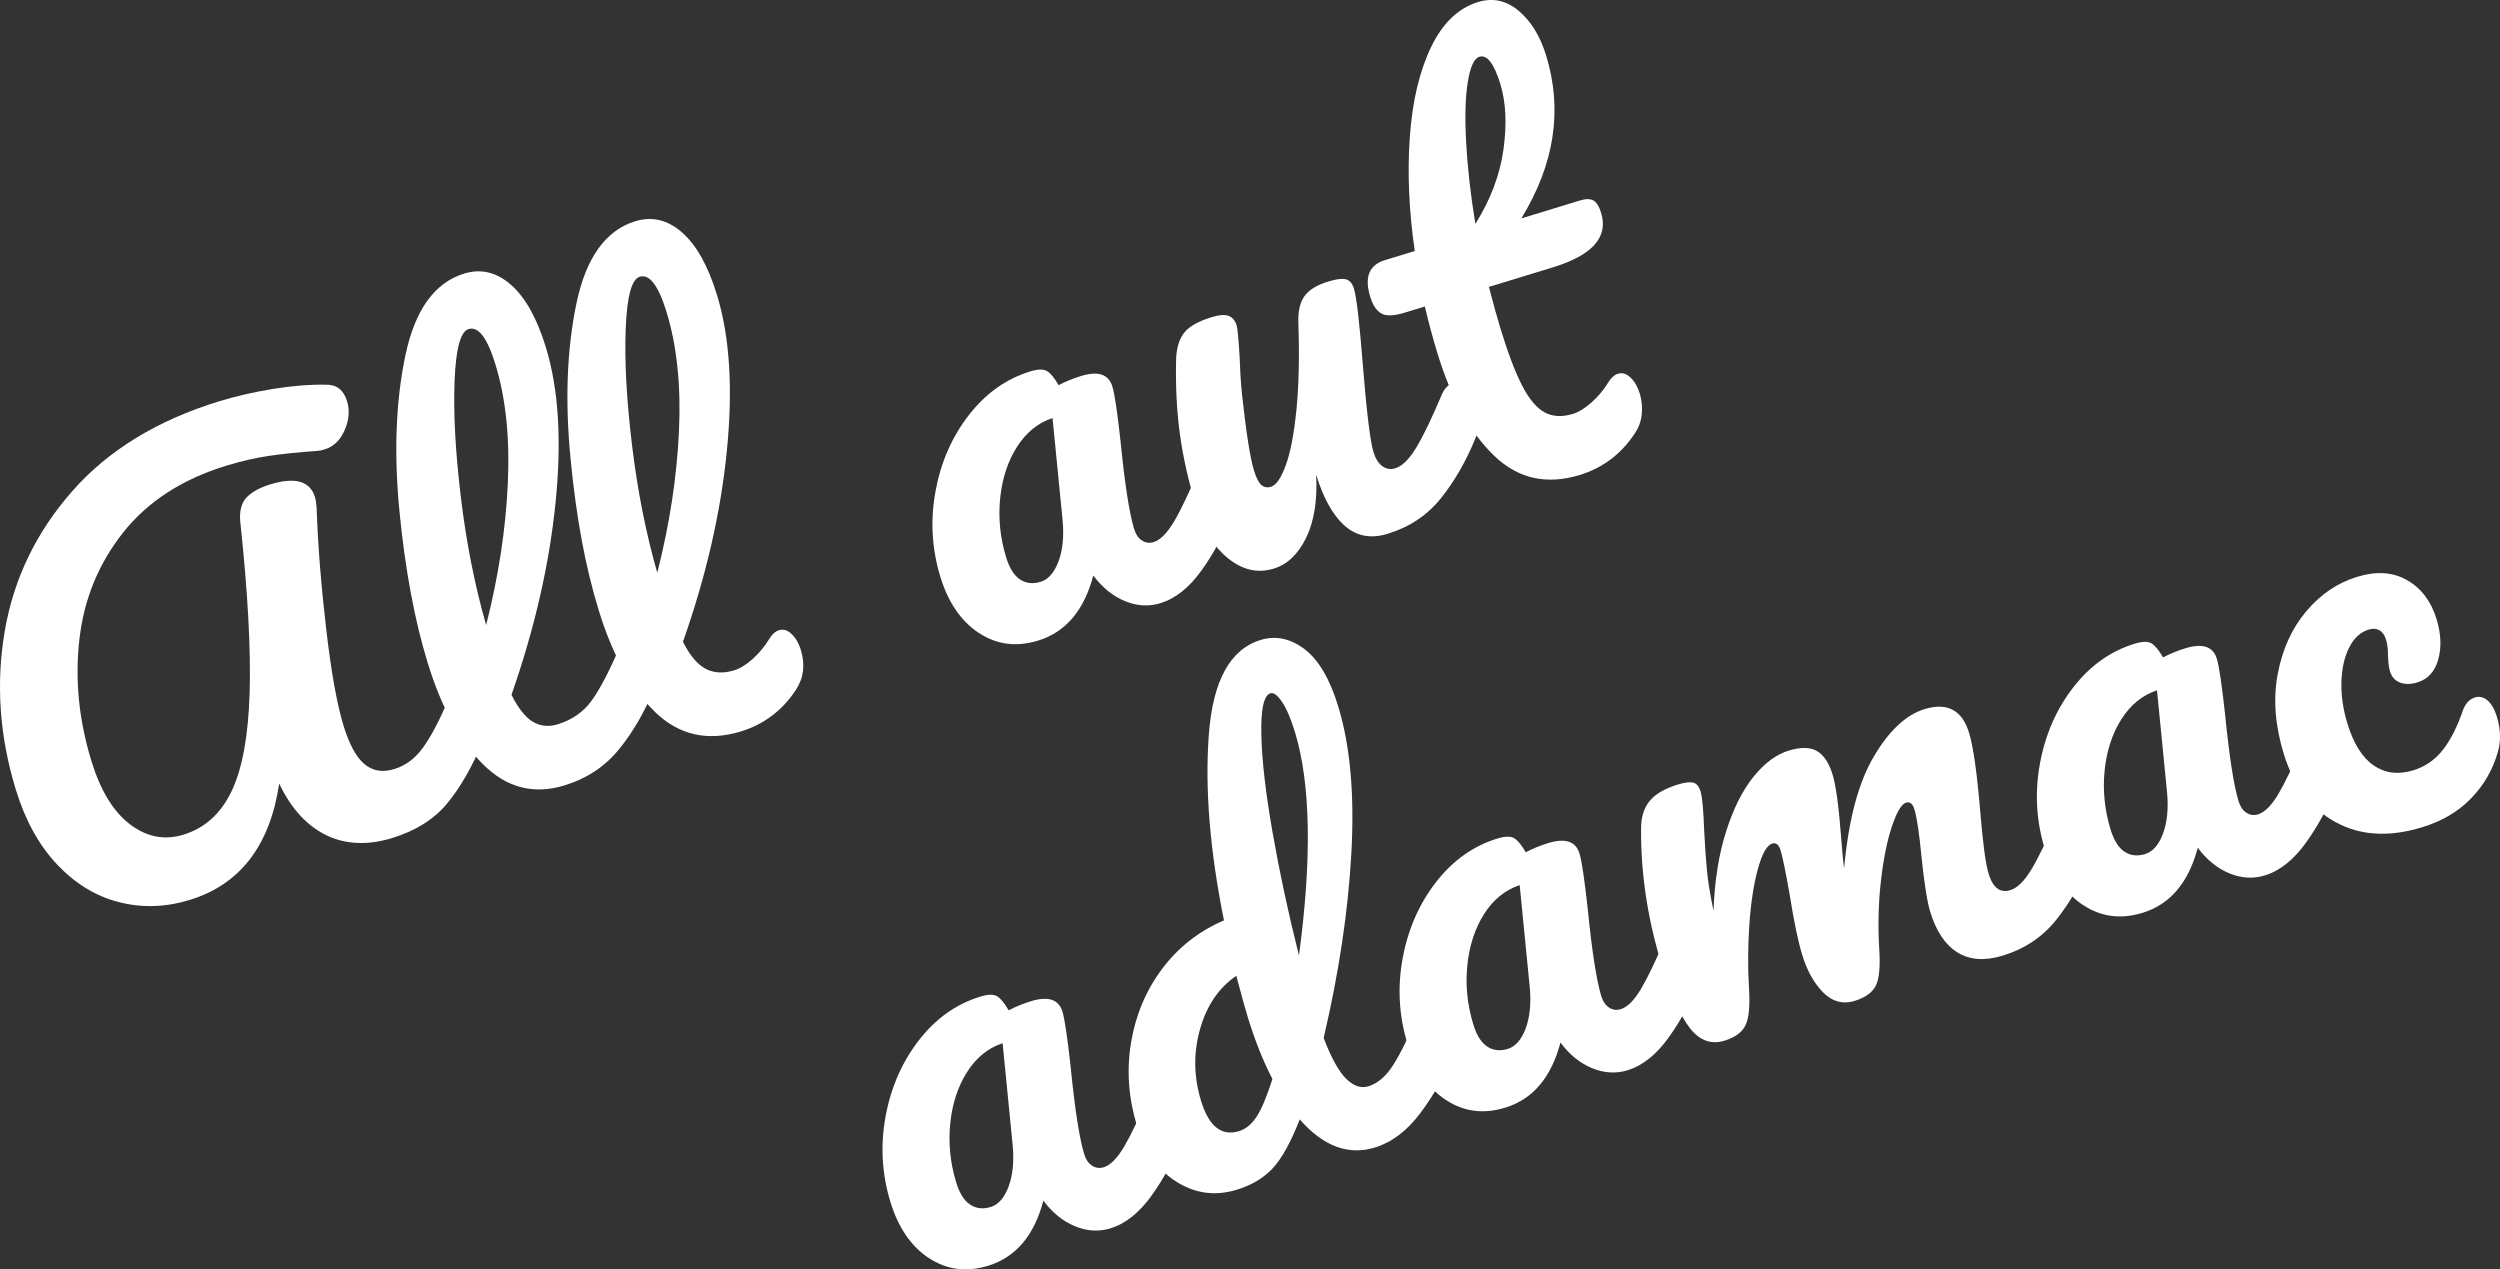
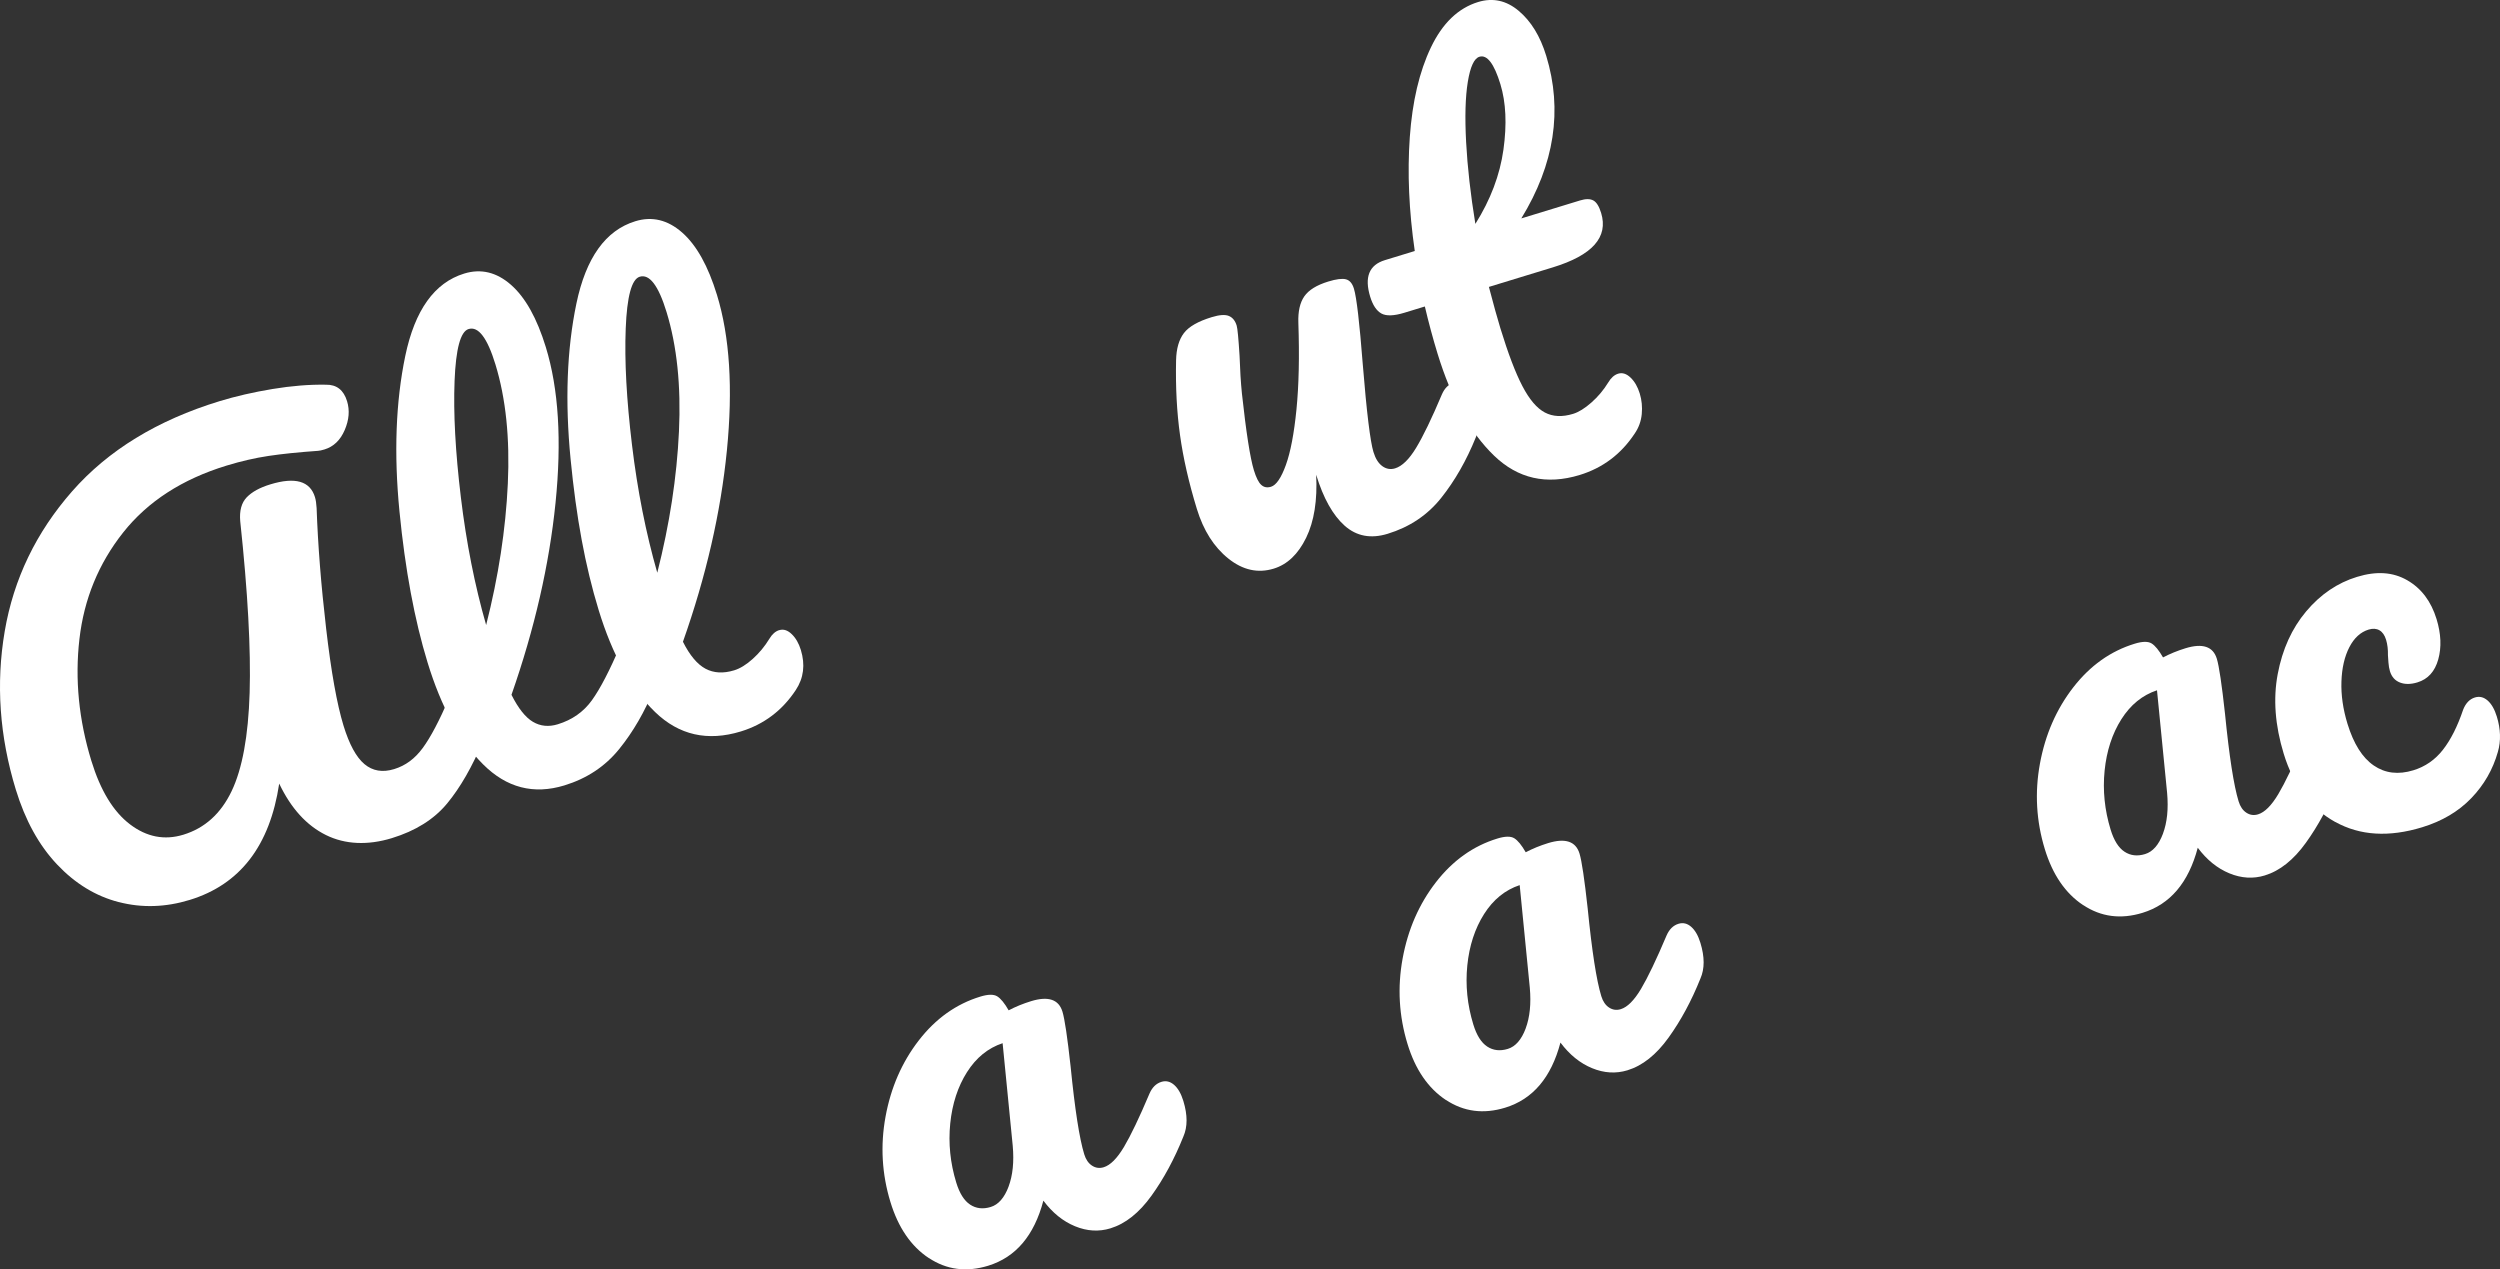
<svg xmlns="http://www.w3.org/2000/svg" id="_イヤー_2" viewBox="0 0 1092.99 554.97">
  <rect x="0" y="0" width="1092.99" height="554.97" fill="#333333" stroke="none" />
  <defs>
    <style>.cls-1{fill:#fff;}</style>
  </defs>
  <g id="text">
    <g>
      <path class="cls-1" d="M51.94,394.4c-10.08-2.6-19.08-8.09-26.99-16.47-7.92-8.37-13.93-19.29-18.05-32.76C-.21,321.92-1.83,298.87,2.06,276.01c3.89-22.85,13.71-43.26,29.47-61.21,15.76-17.95,37.26-31.09,64.49-39.42,7.04-2.15,14.74-3.92,23.1-5.31,8.36-1.38,16.16-2.01,23.39-1.88,4.66-.08,7.74,2.32,9.23,7.22,1.22,3.98,.87,8.18-1.04,12.61-1.91,4.43-4.85,7.26-8.83,8.47-1.23,.37-2.17,.58-2.82,.61-8.52,.6-15.74,1.34-21.66,2.23-5.92,.89-12.01,2.29-18.29,4.21-19.43,5.94-34.52,15.7-45.26,29.27-10.74,13.57-17.12,29.12-19.12,46.63-2.01,17.51-.27,35.22,5.2,53.12,3.98,13.01,9.61,22.28,16.91,27.83,7.3,5.55,15.08,7.06,23.35,4.53,9.33-2.85,16.35-9.18,21.05-18.98,4.7-9.8,7.33-24.16,7.91-43.08,.57-18.91-.8-43.93-4.12-75.03-.39-4.56,.56-8.03,2.84-10.41,2.29-2.37,5.72-4.26,10.32-5.66,10.86-3.32,17.37-1.46,19.52,5.58,.37,1.23,.61,2.82,.72,4.8,.56,16.06,1.94,33.58,4.15,52.56,2.2,18.99,4.74,33.15,7.59,42.48,2.53,8.26,5.59,13.89,9.18,16.89,3.59,3,7.92,3.73,12.97,2.18s9.06-4.56,12.49-9.21c3.43-4.65,7.29-11.98,11.6-21.99,1.18-2.7,2.92-4.41,5.22-5.11,1.99-.61,3.84-.17,5.55,1.32,1.71,1.49,3.05,3.83,4.04,7.05,1.82,5.97,1.82,11.16,0,15.56-4.74,11.32-9.98,20.45-15.72,27.39-5.74,6.94-13.81,12-24.22,15.18s-20.31,2.82-28.78-1.37c-8.47-4.19-15.28-11.68-20.43-22.49-4.07,27.18-17.12,44.14-39.16,50.87-10.56,3.23-20.88,3.54-30.96,.93Z" />
      <path class="cls-1" d="M281.99,278.39c1.71,1.48,3.06,3.83,4.04,7.05,1.87,6.12,1.87,11.31-.01,15.56-4.1,10.12-9.22,18.97-15.35,26.53-6.14,7.57-14.1,12.84-23.89,15.84-13.47,4.12-25.32,1.05-35.57-9.2-10.25-10.25-18.34-25.09-24.28-44.53-5.71-18.67-9.8-40.67-12.28-66.02s-1.63-48.02,2.54-68.03c4.17-20.01,12.76-32.01,25.76-35.99,7.34-2.25,14.16-.6,20.45,4.92,6.29,5.52,11.38,14.63,15.26,27.33,5.57,18.21,6.97,40.87,4.22,67.98-2.75,27.11-9.17,55.09-19.26,83.94,2.99,5.95,6.12,9.89,9.38,11.81,3.26,1.93,6.89,2.29,10.87,1.07,6.27-1.92,11.23-5.4,14.88-10.45,3.64-5.04,7.8-13.05,12.48-24.02,1.18-2.7,2.92-4.41,5.21-5.11,1.99-.61,3.84-.17,5.55,1.32Zm-83.25-111.83c-.56,14.06,.36,31.01,2.75,50.86,2.39,19.85,6.07,38.47,11.05,55.85,5.39-21.22,8.55-41.8,9.48-61.75,.93-19.94-.87-37.33-5.41-52.18-3.55-11.63-7.48-16.79-11.76-15.48-3.52,1.08-5.56,8.64-6.11,22.7Z" />
      <path class="cls-1" d="M340.71,275.5c1.84-.56,3.64,.02,5.42,1.73,1.78,1.71,3.11,4.03,4,6.93,1.96,6.43,1.24,12.26-2.19,17.48-5.94,9.01-13.97,15.06-24.06,18.15-14.54,4.44-27.03,1.61-37.48-8.49-10.45-10.1-18.67-24.95-24.66-44.54s-9.8-40.67-12.28-66.02c-2.48-25.34-1.63-48.02,2.54-68.03,4.17-20.01,12.76-32.01,25.76-35.99,7.34-2.25,14.16-.6,20.45,4.92,6.29,5.52,11.38,14.63,15.26,27.33,5.57,18.21,7.01,40.86,4.33,67.94-2.68,27.09-9.08,54.98-19.22,83.67,2.99,5.95,6.28,9.87,9.88,11.79,3.6,1.91,7.76,2.14,12.51,.69,2.6-.79,5.31-2.46,8.13-5,2.82-2.53,5.24-5.45,7.24-8.74,1.21-2.04,2.66-3.32,4.35-3.84Zm-67.15-131.81c-.56,14.06,.36,31.01,2.75,50.86,2.39,19.85,6.07,38.47,11.05,55.85,5.39-21.22,8.55-41.8,9.48-61.75,.93-19.94-.87-37.33-5.41-52.18-3.55-11.63-7.48-16.79-11.76-15.48-3.52,1.08-5.56,8.64-6.11,22.7Z" />
-       <path class="cls-1" d="M427.9,276.7c-7.77-5.15-13.36-13.32-16.77-24.49-3.74-12.24-4.46-24.7-2.14-37.37,2.31-12.67,7.16-23.77,14.54-33.31,7.37-9.53,16.34-15.91,26.9-19.14,3.36-1.03,5.82-1.07,7.37-.12,1.55,.95,3.21,2.99,5.01,6.12,3.03-1.59,6.3-2.93,9.82-4.01,7.5-2.29,12.06-.76,13.7,4.6,.98,3.21,2.18,11.22,3.57,24,1.86,18.67,3.84,31.45,5.95,38.34,.7,2.3,1.84,3.96,3.4,4.98,1.57,1.03,3.27,1.26,5.11,.7,2.91-.89,5.85-3.84,8.84-8.85,2.99-5.01,6.71-12.8,11.18-23.37,1.18-2.7,2.92-4.41,5.22-5.11,1.99-.61,3.84-.17,5.55,1.32s3.05,3.83,4.04,7.05c1.87,6.12,1.87,11.31,0,15.56-3.89,9.72-8.53,18.34-13.93,25.84-5.4,7.51-11.39,12.27-17.97,14.28-5.05,1.54-10.21,1.24-15.46-.92-5.26-2.16-9.88-5.89-13.84-11.2-4.03,15.29-12.09,24.78-24.17,28.47-9.49,2.9-18.12,1.77-25.88-3.38Zm34.87-31.24c1.84-4.91,2.45-10.87,1.81-17.87l-4.42-44.83c-6.38,2.12-11.57,6.34-15.58,12.67-4,6.33-6.44,13.81-7.32,22.44-.87,8.64,0,17.24,2.62,25.8,1.45,4.74,3.48,7.97,6.1,9.68,2.61,1.71,5.6,2.05,8.97,1.02s5.97-4,7.81-8.91Z" />
      <path class="cls-1" d="M537.05,244.21c-6.3-5.01-10.9-12.27-13.8-21.75-3.51-11.48-5.96-22.23-7.35-32.26-1.4-10.03-1.97-20.94-1.72-32.73,.12-5.06,1.26-9,3.41-11.83,2.15-2.83,6.2-5.16,12.17-6.98,3.36-1.03,5.86-1.2,7.49-.53,1.63,.68,2.77,2.08,3.42,4.22,.37,1.23,.79,5.62,1.26,13.17,.2,6.13,.54,11.63,1.03,16.5,1.85,17,3.6,28.18,5.23,33.54,.98,3.21,2.05,5.36,3.22,6.42,1.16,1.07,2.58,1.34,4.27,.83,2.29-.7,4.46-3.87,6.5-9.52,2.04-5.64,3.58-13.73,4.63-24.25,1.05-10.52,1.33-23.16,.83-37.9-.18-4.96,.69-8.83,2.61-11.59,1.92-2.76,5.4-4.91,10.45-6.46,3.52-1.08,6.1-1.4,7.73-.98,1.63,.42,2.8,1.78,3.5,4.07,1.17,3.83,2.46,14.89,3.88,33.2,1.7,20.9,3.26,33.64,4.66,38.23,.89,2.91,2.19,4.98,3.91,6.21,1.71,1.23,3.57,1.54,5.56,.94,3.06-.94,6.12-3.92,9.18-8.96,3.06-5.03,6.83-12.83,11.29-23.4,1.18-2.7,2.92-4.41,5.22-5.11,1.99-.61,3.84-.17,5.55,1.32,1.71,1.49,3.05,3.83,4.04,7.05,1.87,6.12,1.87,11.31,0,15.56-4.1,10.12-9.14,18.94-15.13,26.46-5.98,7.52-13.79,12.75-23.43,15.7-7.34,2.25-13.6,1.06-18.78-3.54-5.17-4.61-9.33-12.04-12.46-22.29,.58,11.2-.88,20.39-4.37,27.56-3.5,7.18-8.23,11.68-14.19,13.5-6.88,2.1-13.48,.65-19.78-4.37Z" />
      <path class="cls-1" d="M650.94,125.44c2.03,7.75,3.7,13.76,5.01,18.04,3.37,11.02,6.57,19.45,9.62,25.29,3.04,5.85,6.31,9.7,9.81,11.56,3.49,1.86,7.61,2.06,12.36,.61,2.45-.75,5.12-2.4,8.02-4.96,2.9-2.56,5.35-5.48,7.36-8.77,1.21-2.04,2.66-3.32,4.35-3.84,1.84-.56,3.64,.02,5.42,1.73s3.11,4.03,4,6.93,1.18,5.91,.88,9.02-1.33,5.93-3.06,8.46c-5.95,9.01-13.97,15.06-24.07,18.15-14.54,4.44-27.03,1.61-37.48-8.49-10.45-10.1-18.67-24.95-24.66-44.54-2.06-6.73-3.91-13.61-5.56-20.64l-8.95,2.74c-4.59,1.4-7.94,1.51-10.07,.32-2.12-1.19-3.74-3.62-4.87-7.3-2.62-8.57-.49-13.9,6.4-16.01l13.08-4c-2.55-17.63-3.27-34.22-2.17-49.78,1.1-15.56,4.17-28.63,9.22-39.21,5.05-10.58,11.93-17.2,20.65-19.87,6.43-1.96,12.34-.68,17.74,3.86,5.4,4.54,9.41,11.09,12.03,19.66,7.25,23.72,3.62,47.42-10.89,71.09l25.7-7.86c2.45-.75,4.37-.75,5.77,0,1.4,.75,2.54,2.57,3.43,5.48,3.23,10.56-3.81,18.48-21.09,23.77l-28,8.56Zm-9.22-89.66c-1.08,6.6-1.32,15.38-.74,26.33,.59,10.95,1.93,22.87,4.04,35.78,6.64-10.56,10.73-21.39,12.28-32.49,1.54-11.09,1.1-20.62-1.33-28.58-2.76-9.03-5.83-13.03-9.19-12-2.29,.7-3.98,4.35-5.06,10.96Z" />
      <path class="cls-1" d="M406.07,550.02c-7.77-5.15-13.36-13.32-16.77-24.49-3.74-12.24-4.46-24.7-2.14-37.37,2.32-12.67,7.16-23.77,14.54-33.31s16.34-15.91,26.9-19.14c3.36-1.03,5.82-1.07,7.37-.12,1.54,.95,3.21,2.99,5.01,6.12,3.03-1.59,6.3-2.93,9.82-4.01,7.49-2.29,12.07-.76,13.7,4.59,.98,3.21,2.17,11.22,3.57,24,1.86,18.67,3.84,31.45,5.95,38.34,.7,2.3,1.84,3.96,3.41,4.98,1.57,1.03,3.27,1.26,5.11,.7,2.9-.89,5.85-3.84,8.84-8.85,2.98-5.01,6.71-12.8,11.18-23.37,1.18-2.7,2.92-4.41,5.21-5.11,1.99-.61,3.84-.17,5.55,1.32s3.05,3.83,4.04,7.05c1.87,6.12,1.87,11.31,0,15.56-3.89,9.72-8.53,18.34-13.93,25.84-5.4,7.51-11.39,12.27-17.97,14.28-5.05,1.54-10.21,1.24-15.46-.92-5.26-2.16-9.87-5.89-13.84-11.2-4.03,15.29-12.09,24.78-24.17,28.47-9.49,2.9-18.12,1.77-25.88-3.38Zm34.87-31.24c1.84-4.91,2.45-10.87,1.82-17.87l-4.42-44.83c-6.38,2.12-11.57,6.34-15.58,12.67-4.01,6.33-6.44,13.81-7.32,22.44-.87,8.64,0,17.23,2.62,25.8,1.45,4.74,3.48,7.97,6.1,9.68,2.61,1.71,5.6,2.05,8.97,1.02s5.97-4,7.82-8.91Z" />
-       <path class="cls-1" d="M631.5,438.19c1.71,1.49,3.05,3.83,4.04,7.05,1.87,6.12,1.87,11.31,0,15.56-3.94,9.57-8.82,18.22-14.66,25.94-5.84,7.73-12.43,12.71-19.77,14.95-11.63,3.56-22.59-.54-32.87-12.29-3.95,10.08-7.91,17.23-11.89,21.45s-9.18,7.32-15.61,9.29c-9.34,2.85-18.09,1.73-26.26-3.39-8.17-5.11-13.97-13.25-17.38-24.43-3.74-12.24-4.62-24.4-2.62-36.47,2-12.07,6.53-22.83,13.6-32.27,7.07-9.44,16.08-16.5,27.03-21.19-6.17-30.57-8.37-57.63-6.62-81.17,1.75-23.54,9.29-37.35,22.6-41.42,6.58-2.01,12.96-.7,19.15,3.93,6.18,4.63,11.13,13,14.82,25.08,5.24,17.14,7.16,38.47,5.76,63.99-1.4,25.52-5.44,52.53-12.13,81,3.32,8.69,6.61,14.63,9.84,17.82,3.24,3.19,6.46,4.3,9.67,3.32,4.13-1.26,7.78-4.39,10.94-9.37,3.16-4.98,7.03-12.85,11.6-23.62,1.18-2.7,2.92-4.41,5.22-5.11,1.99-.61,3.84-.17,5.55,1.32Zm-82.18,50.1c2.18-3.26,4.51-8.78,6.98-16.56-4.06-7.8-7.65-16.82-10.79-27.07-1.12-3.67-2.8-9.69-5.01-18.04-7.62,5.18-12.9,12.94-15.84,23.29-2.95,10.35-2.8,20.81,.43,31.37,3.42,11.17,8.94,15.59,16.6,13.25,2.91-.89,5.45-2.96,7.63-6.22Zm2.13-167.04c.25,11.22,1.89,25.48,4.93,42.79,3.03,17.31,6.87,35.21,11.52,53.7,5.72-42.57,5.12-75.18-1.8-97.83-1.78-5.81-3.66-10.18-5.63-13.09-1.98-2.91-3.66-4.15-5.03-3.73-2.91,.89-4.24,6.94-3.99,18.16Z" />
      <path class="cls-1" d="M632.13,480.91c-7.77-5.15-13.36-13.32-16.77-24.49-3.74-12.24-4.46-24.7-2.14-37.37,2.32-12.67,7.16-23.77,14.54-33.31,7.37-9.53,16.34-15.91,26.9-19.14,3.36-1.03,5.82-1.07,7.37-.12,1.54,.95,3.21,2.99,5.01,6.12,3.03-1.59,6.3-2.93,9.82-4.01,7.49-2.29,12.07-.76,13.7,4.59,.98,3.21,2.17,11.22,3.57,24,1.86,18.67,3.84,31.45,5.95,38.34,.7,2.3,1.84,3.96,3.41,4.98,1.57,1.03,3.27,1.26,5.11,.7,2.9-.89,5.85-3.84,8.84-8.85,2.98-5.01,6.71-12.8,11.18-23.37,1.18-2.7,2.92-4.41,5.21-5.11,1.99-.61,3.84-.17,5.55,1.32s3.05,3.83,4.04,7.05c1.87,6.12,1.87,11.31,0,15.56-3.89,9.72-8.53,18.34-13.93,25.84-5.4,7.51-11.39,12.27-17.97,14.28-5.05,1.54-10.21,1.24-15.46-.92-5.26-2.16-9.87-5.89-13.84-11.2-4.03,15.29-12.09,24.78-24.17,28.47-9.49,2.9-18.12,1.77-25.88-3.38Zm34.87-31.24c1.84-4.91,2.45-10.87,1.82-17.87l-4.42-44.83c-6.38,2.12-11.57,6.34-15.58,12.67-4.01,6.33-6.44,13.81-7.32,22.44-.87,8.64,0,17.23,2.62,25.8,1.45,4.74,3.48,7.97,6.1,9.68,2.61,1.71,5.6,2.05,8.97,1.02s5.97-4,7.82-8.91Z" />
-       <path class="cls-1" d="M738.86,449.53c-4.25-5.39-8.42-14.82-12.54-28.29-6.08-19.89-9.03-39.65-8.84-59.29,.02-4.86,1.28-8.8,3.79-11.82,2.5-3.02,6.59-5.4,12.25-7.13,3.06-.94,5.32-1.21,6.78-.82,1.46,.39,2.51,1.66,3.17,3.8,.75,2.45,1.29,8.31,1.61,17.58,.34,6.59,.74,12.28,1.2,17.07,.46,4.8,1.41,10.65,2.86,17.57,.48-13.2,2.33-24.8,5.54-34.82,3.21-10.02,7.22-17.97,12.02-23.88,4.8-5.9,9.88-9.67,15.24-11.31s9.52-1.57,12.48,.2c2.97,1.77,5.22,5.18,6.77,10.23,1.5,4.9,2.75,14.22,3.78,27.96,.46,5.88,.88,10.27,1.26,13.17,1.9-21.16,6.2-37.45,12.92-48.87,6.71-11.42,14.12-18.37,22.24-20.85,9.95-3.04,16.44,.41,19.48,10.36,1.82,5.97,3.44,17.27,4.84,33.91,1.16,14.2,2.4,23.45,3.71,27.73,1.87,6.12,5.02,8.5,9.46,7.15,3.06-.94,6.12-3.92,9.18-8.96,3.06-5.03,6.83-12.83,11.29-23.4,1.18-2.7,2.92-4.41,5.21-5.11,1.99-.61,3.84-.17,5.55,1.32s3.05,3.83,4.04,7.05c1.87,6.12,1.87,11.31-.01,15.56-4.1,10.12-9.14,18.94-15.12,26.46-5.98,7.52-13.79,12.75-23.43,15.7-7.8,2.39-14.39,1.93-19.74-1.37-5.36-3.29-9.35-9.23-11.97-17.8-1.31-4.28-2.58-12.26-3.8-23.93-.96-10.25-2-17.21-3.12-20.88-.75-2.45-1.97-3.41-3.65-2.9-1.99,.61-4.03,4.04-6.14,10.28-2.1,6.25-3.71,14.14-4.81,23.68-1.1,9.54-1.37,19.33-.81,29.36,.56,7.86,.11,13.36-1.36,16.48-1.47,3.13-4.65,5.44-9.55,6.93s-9.57,.29-13.57-3.76c-4-4.05-7.05-9.51-9.15-16.4-1.78-5.81-3.59-14.46-5.42-25.95-1.77-10.16-3.12-16.78-4.06-19.84-.75-2.45-1.97-3.41-3.65-2.9-2.3,.7-4.36,4.34-6.2,10.93-1.84,6.59-3.09,14.67-3.76,24.24-.67,9.58-.74,18.8-.2,27.67,.51,7.71,.05,13.16-1.4,16.36-1.45,3.2-4.54,5.53-9.28,6.98-5.82,1.78-10.84-.03-15.09-5.43Z" />
      <path class="cls-1" d="M910.76,395.73c-7.77-5.15-13.36-13.32-16.77-24.49-3.74-12.24-4.46-24.7-2.14-37.37,2.32-12.67,7.16-23.77,14.54-33.31s16.34-15.91,26.9-19.14c3.36-1.03,5.82-1.07,7.37-.12,1.54,.95,3.21,2.99,5.01,6.12,3.03-1.59,6.3-2.93,9.82-4.01,7.49-2.29,12.07-.76,13.7,4.59,.98,3.21,2.17,11.22,3.57,24,1.86,18.67,3.84,31.45,5.95,38.34,.7,2.3,1.84,3.96,3.41,4.98,1.57,1.03,3.27,1.26,5.11,.7,2.9-.89,5.85-3.84,8.84-8.85,2.98-5.01,6.71-12.8,11.18-23.37,1.18-2.7,2.92-4.41,5.21-5.11,1.99-.61,3.84-.17,5.55,1.32s3.05,3.83,4.04,7.05c1.87,6.12,1.87,11.31,0,15.56-3.89,9.72-8.53,18.34-13.93,25.84-5.4,7.51-11.39,12.27-17.97,14.28-5.05,1.54-10.21,1.24-15.46-.92-5.26-2.16-9.87-5.89-13.84-11.2-4.03,15.29-12.09,24.78-24.17,28.47-9.49,2.9-18.12,1.77-25.88-3.38Zm34.87-31.24c1.84-4.91,2.45-10.87,1.82-17.87l-4.42-44.83c-6.38,2.12-11.57,6.34-15.58,12.67-4.01,6.33-6.44,13.81-7.32,22.44-.87,8.64,0,17.23,2.62,25.8,1.45,4.74,3.48,7.97,6.1,9.68,2.61,1.71,5.6,2.05,8.97,1.02s5.97-4,7.82-8.91Z" />
      <path class="cls-1" d="M1020.99,359.39c-10.78-5.99-18.3-15.94-22.56-29.87-3.79-12.39-4.66-24-2.62-34.84,2.04-10.83,6.19-19.96,12.45-27.4,6.26-7.44,13.67-12.46,22.24-15.08s15.72-2.08,21.9,1.46c6.19,3.55,10.47,9.22,12.86,17.02,1.96,6.43,2.21,12.29,.74,17.59-1.48,5.31-4.51,8.66-9.1,10.06-2.91,.89-5.45,.91-7.63,.07-2.18-.84-3.64-2.48-4.39-4.93-.33-1.07-.55-2.34-.66-3.81-.12-1.47-.19-2.53-.22-3.19,.06-2.53-.21-4.79-.82-6.78s-1.57-3.37-2.89-4.13c-1.32-.76-2.9-.87-4.74-.31-3.52,1.08-6.33,3.65-8.43,7.72-2.1,4.07-3.25,9.07-3.45,14.98-.2,5.92,.68,12.09,2.65,18.51,2.67,8.72,6.49,14.79,11.46,18.2,4.97,3.42,10.75,4.12,17.33,2.1,5.2-1.59,9.52-4.58,12.94-8.98,3.43-4.39,6.37-10.23,8.83-17.51,1.13-2.86,2.85-4.64,5.14-5.34,1.99-.61,3.84-.17,5.55,1.32,1.71,1.49,3.05,3.84,4.04,7.05,1.68,5.51,1.83,10.65,.45,15.42-2.17,7.69-6.04,14.44-11.63,20.24-5.59,5.81-12.74,10.04-21.46,12.71-14.54,4.44-27.2,3.67-37.98-2.32Z" />
    </g>
  </g>
</svg>